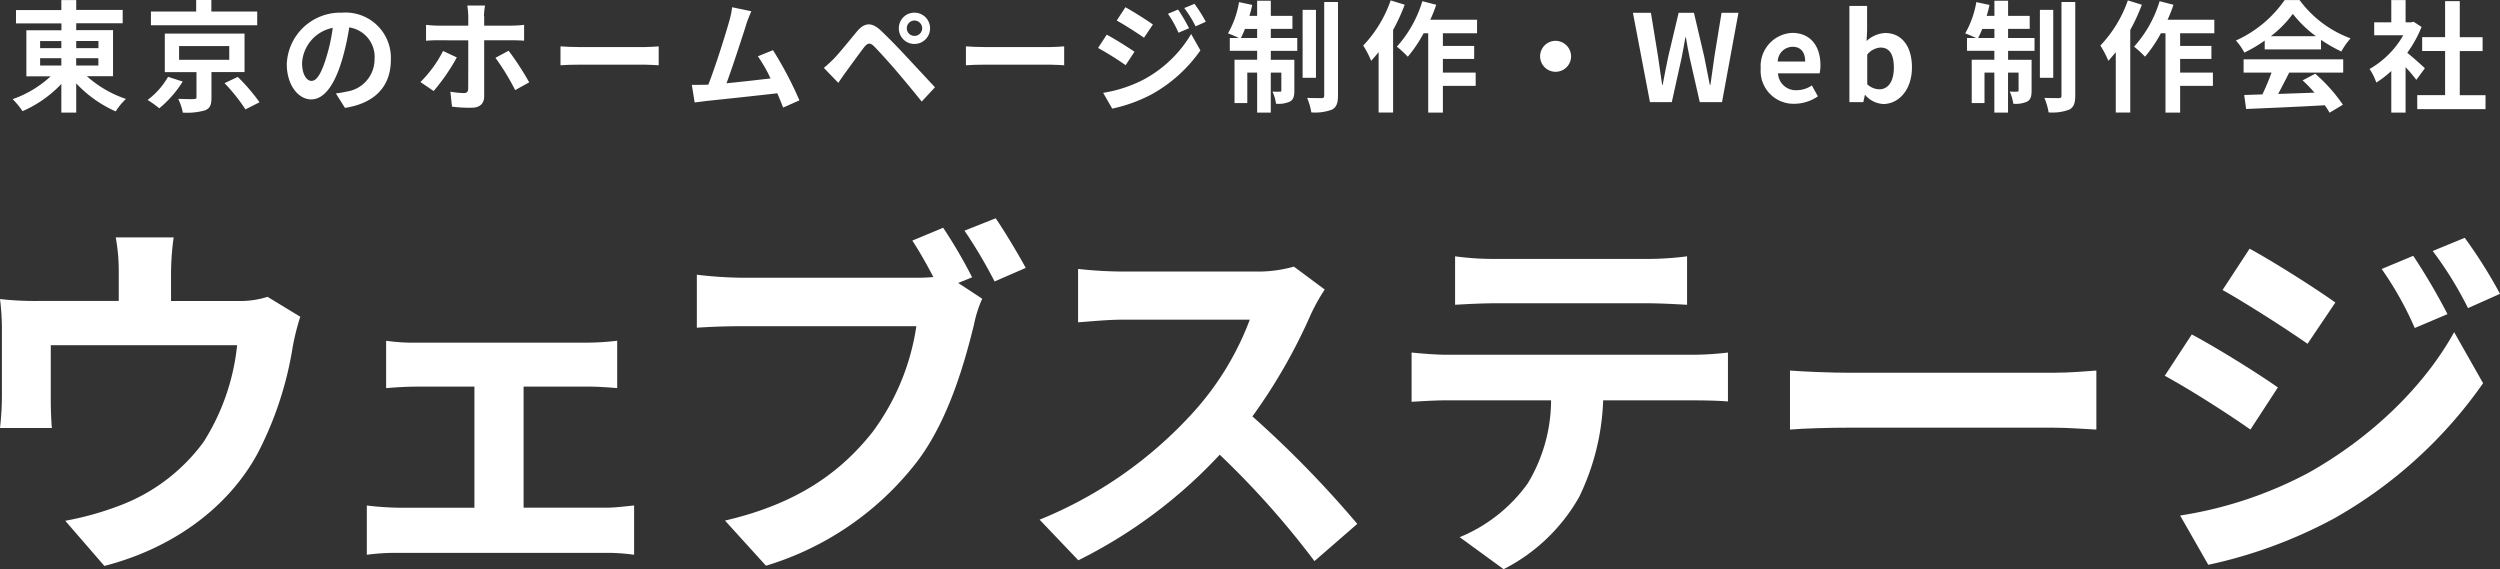
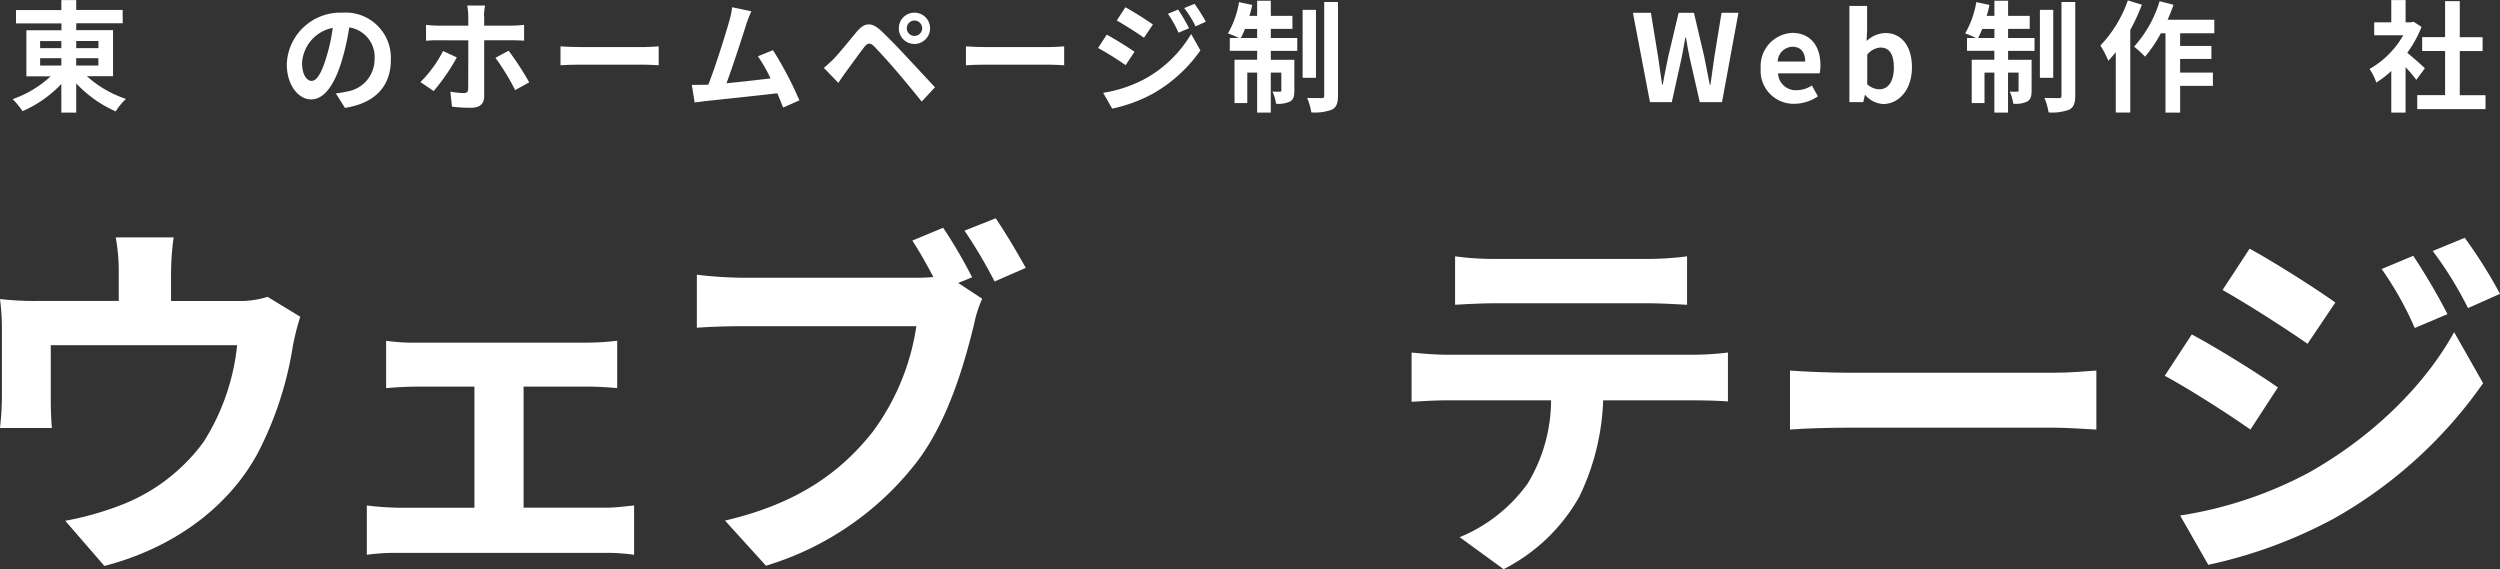
<svg xmlns="http://www.w3.org/2000/svg" id="logo-white" width="281.127" height="64" viewBox="0 0 281.127 64">
  <rect x="0" y="0" width="281.127" height="64" fill="#333333" stroke="none" />
  <path id="パス_1156" data-name="パス 1156" d="M9.616,8.581A12.641,12.641,0,0,0,14,11.125a6.867,6.867,0,0,0-1.153,1.4A13.557,13.557,0,0,1,8.406,9.373v3.29H6.733V9.44A13.307,13.307,0,0,1,2.368,12.5,9.076,9.076,0,0,0,1.26,11.148,12.3,12.3,0,0,0,5.534,8.581H2.8V3.4H6.744V2.633H1.633v-1.5h5.1V.01H8.406V1.118H13.63v1.5H8.406v.769h4.139V8.57H9.628ZM4.347,5.415H6.733v-.8H4.347Zm0,1.956H6.733V6.546H4.347ZM8.406,4.612v.8h2.5v-.8Zm2.488,1.934H8.4v.825h2.5Z" transform="translate(0.165 0.001)" fill="#fff" />
-   <path id="パス_1157" data-name="パス 1157" d="M18.626,9.17a12.327,12.327,0,0,1-2.635,3.008,12.231,12.231,0,0,0-1.312-.939,8.546,8.546,0,0,0,2.3-2.6l1.651.531Zm8.379-6.332H15.053V1.3h5.088V0h1.707V1.3h5.156ZM21.86,8.107v2.861c0,.814-.147,1.221-.746,1.447a7.454,7.454,0,0,1-2.476.249,6.1,6.1,0,0,0-.52-1.549c.69.023,1.549.045,1.764.023.249-.011.294-.057.294-.226v-2.8H16.614V3.777H25.58V8.107H21.86Zm-3.641-1.38h5.642V5.179H18.219Zm6.592,1.911A21.692,21.692,0,0,1,27.265,11.5l-1.583.8A19.817,19.817,0,0,0,23.33,9.351l1.481-.7Z" transform="translate(1.919)" fill="#fff" />
  <path id="パス_1158" data-name="パス 1158" d="M35.056,11.957,34.038,10.34a11.661,11.661,0,0,0,1.266-.215A3.667,3.667,0,0,0,38.391,6.5a3.357,3.357,0,0,0-2.849-3.584,27.488,27.488,0,0,1-.814,3.675c-.814,2.736-1.979,4.421-3.46,4.421S28.52,9.356,28.52,7.061a6.022,6.022,0,0,1,6.219-5.8,5.09,5.09,0,0,1,5.484,5.292c0,2.963-1.753,4.885-5.168,5.416Zm-3.731-3.03c.565,0,1.1-.848,1.651-2.68a19.811,19.811,0,0,0,.712-3.279A4.276,4.276,0,0,0,30.239,6.9c0,1.368.543,2.035,1.074,2.035Z" transform="translate(3.729 0.165)" fill="#fff" />
  <path id="パス_1159" data-name="パス 1159" d="M43.291,10.161,41.81,9.155a13.533,13.533,0,0,0,2.544-3.494l1.549.724a22.427,22.427,0,0,1-2.612,3.788Zm5.688-8.435V2.811h3.143a13,13,0,0,0,1.346-.09V4.5c-.418-.023-.95-.045-1.334-.045H48.979v6.31c0,.792-.464,1.278-1.425,1.278a15.465,15.465,0,0,1-2.194-.124l-.181-1.685a8.8,8.8,0,0,0,1.515.158c.339,0,.475-.136.486-.486.011-.5.011-4.806.011-5.439h0l-3.449-.011a12.107,12.107,0,0,0-1.3.057V2.721a12.346,12.346,0,0,0,1.3.09h3.449V1.726A8.137,8.137,0,0,0,47.079.55h2a7.662,7.662,0,0,0-.124,1.176Zm5.066,7.463-1.583.871a25.926,25.926,0,0,0-2.216-3.63l1.481-.8a32.6,32.6,0,0,1,2.318,3.562Z" transform="translate(5.467 0.072)" fill="#fff" />
  <path id="パス_1160" data-name="パス 1160" d="M57.922,4.689H65.2c.633,0,1.233-.057,1.583-.079V6.736c-.328-.011-1.018-.068-1.583-.068H57.922c-.769,0-1.685.023-2.182.068V4.61c.486.045,1.481.079,2.182.079Z" transform="translate(7.288 0.603)" fill="#fff" />
  <path id="パス_1161" data-name="パス 1161" d="M74.917,2.676C74.488,4.01,73.38,7.448,72.7,9.268c1.651-.158,3.584-.384,4.953-.543a16.423,16.423,0,0,0-1.425-2.488l1.7-.69A41.592,41.592,0,0,1,80.9,11.191L79.067,12c-.181-.464-.4-1.018-.656-1.606-2.194.26-6.31.69-8.017.871-.339.045-.837.113-1.278.158L68.8,9.449c.464,0,1.04,0,1.493-.011.113,0,.249-.011.362-.011.792-2,1.956-5.722,2.352-7.135A9.8,9.8,0,0,0,73.334.72l2.16.452c-.181.407-.384.9-.588,1.5Z" transform="translate(8.996 0.094)" fill="#fff" />
  <path id="パス_1162" data-name="パス 1162" d="M83.061,6.428c.611-.622,1.674-1.956,2.6-3.064.8-.95,1.606-1.1,2.657-.113.9.848,1.956,1.934,2.77,2.816.9.961,2.3,2.465,3.336,3.584l-1.493,1.606c-.9-1.131-2.058-2.522-2.861-3.46s-1.99-2.25-2.488-2.748c-.43-.43-.724-.407-1.108.079-.531.678-1.493,2.024-2.035,2.759-.317.43-.633.9-.882,1.266L81.93,7.468c.407-.328.7-.622,1.131-1.029ZM92.118,1.26a1.758,1.758,0,1,1,0,3.517,1.74,1.74,0,0,1-1.753-1.753A1.742,1.742,0,0,1,92.118,1.26Zm0,2.612a.869.869,0,0,0,.871-.859.878.878,0,0,0-.871-.871.869.869,0,0,0-.859.871A.859.859,0,0,0,92.118,3.872Z" transform="translate(10.712 0.165)" fill="#fff" />
  <path id="パス_1163" data-name="パス 1163" d="M98.242,4.689h7.282c.633,0,1.233-.057,1.583-.079V6.736c-.328-.011-1.018-.068-1.583-.068H98.242c-.769,0-1.685.023-2.182.068V4.61C96.546,4.655,97.541,4.689,98.242,4.689Z" transform="translate(12.56 0.603)" fill="#fff" />
  <path id="パス_1164" data-name="パス 1164" d="M113.3,5.762l-1,1.515a35.356,35.356,0,0,0-3.1-1.934l.972-1.493c.927.486,2.408,1.425,3.11,1.911Zm1.086,3.1a13.727,13.727,0,0,0,5.281-5.088l1.04,1.843a16.349,16.349,0,0,1-5.382,4.885,17.01,17.01,0,0,1-4.534,1.662l-1.018-1.775a14.96,14.96,0,0,0,4.613-1.527Zm.984-6.163-1.006,1.493c-.758-.531-2.171-1.436-3.064-1.934l.972-1.493c.893.486,2.386,1.436,3.087,1.934Zm4.048.43-1.176.5A12.242,12.242,0,0,0,117.057,1.5l1.142-.475a20.466,20.466,0,0,1,1.233,2.1Zm1.9-.735-1.153.52A12.04,12.04,0,0,0,118.889.855L120.043.38A17.924,17.924,0,0,1,121.32,2.4Z" transform="translate(14.279 0.05)" fill="#fff" />
  <path id="パス_1165" data-name="パス 1165" d="M126.937,4.265h2.974V5.712h-2.974v1h2.646v3.46c0,.622-.09,1.006-.486,1.233a3.02,3.02,0,0,1-1.572.249,5.091,5.091,0,0,0-.4-1.368,7.264,7.264,0,0,0,.837.011c.124,0,.158-.023.158-.158V8.155h-1.187v4.5H125.4v-4.5h-1.108v3.426h-1.436V6.707H125.4v-1h-3.076V4.265h1.018a11.951,11.951,0,0,0-1.221-.52A10.544,10.544,0,0,0,123.364.228l1.481.317a11.584,11.584,0,0,1-.317,1.233h.871V.07h1.538V1.777h2.431V3.236h-2.431V4.254Zm-1.538,0V3.247h-1.368a11.085,11.085,0,0,1-.464,1.018H125.4Zm6.615,4.478h-1.5V1.1h1.5V8.732ZM134.49.217V10.744c0,.871-.181,1.3-.667,1.572a5.49,5.49,0,0,1-2.329.317A7.134,7.134,0,0,0,131.019,11c.69.023,1.4.023,1.628.023s.294-.068.294-.294V.217Z" transform="translate(15.967 0.009)" fill="#fff" />
-   <path id="パス_1166" data-name="パス 1166" d="M140.229.538a21.873,21.873,0,0,1-1.3,2.827v9.283H137.3V5.863c-.283.339-.565.678-.837.972a10.874,10.874,0,0,0-.893-1.719A14.087,14.087,0,0,0,138.657.04l1.572.486Zm4.3,3.2V5.162h3.517V6.621h-3.517V8.159h3.686V9.651h-3.686v3.008h-1.651V3.738h-.52a15.255,15.255,0,0,1-1.775,2.635,11.889,11.889,0,0,0-1.232-1.131A13.436,13.436,0,0,0,142.219.13l1.56.4a16.284,16.284,0,0,1-.667,1.685h5.258V3.738h-3.856Z" transform="translate(17.726 0.005)" fill="#fff" />
-   <path id="パス_1167" data-name="パス 1167" d="M156.643,5.8A1.741,1.741,0,1,1,154.9,4.06,1.757,1.757,0,0,1,156.643,5.8Z" transform="translate(20.026 0.531)" fill="#fff" />
  <path id="パス_1168" data-name="パス 1168" d="M162.38,1.27h2.035l.8,4.907c.147,1.063.317,2.115.464,3.2h.057c.2-1.086.418-2.16.633-3.2l1.165-4.907h1.719l1.153,4.907c.215,1.029.418,2.115.633,3.2h.068c.147-1.086.294-2.16.452-3.2l.8-4.907h1.9L172.41,11.322h-2.5L168.78,6.358c-.158-.792-.317-1.56-.43-2.329h-.057c-.136.769-.271,1.549-.43,2.329l-1.1,4.964h-2.454L162.391,1.27Z" transform="translate(21.231 0.166)" fill="#fff" />
  <path id="パス_1169" data-name="パス 1169" d="M175.1,7.262a3.73,3.73,0,0,1,3.539-3.992c2.092,0,3.177,1.527,3.177,3.618a4.368,4.368,0,0,1-.09.927h-4.681a1.994,1.994,0,0,0,2.1,1.9,3.133,3.133,0,0,0,1.707-.531l.678,1.221a4.738,4.738,0,0,1-2.646.837A3.7,3.7,0,0,1,175.1,7.25Zm5-.769c0-1.018-.464-1.662-1.436-1.662a1.7,1.7,0,0,0-1.651,1.662Z" transform="translate(22.894 0.428)" fill="#fff" />
  <path id="パス_1170" data-name="パス 1170" d="M185.718,10.608h-.057l-.181.8h-1.56V.59h1.99V3.315l-.057,1.221a3.241,3.241,0,0,1,2.1-.9c1.877,0,3,1.527,3,3.856,0,2.623-1.56,4.127-3.223,4.127a2.887,2.887,0,0,1-2.024-1Zm3.2-3.087c0-1.447-.464-2.25-1.5-2.25a2.092,2.092,0,0,0-1.493.792V9.4a2.069,2.069,0,0,0,1.368.565C188.217,9.964,188.918,9.172,188.918,7.521Z" transform="translate(24.047 0.077)" fill="#fff" />
  <path id="パス_1171" data-name="パス 1171" d="M200.257,4.265h2.974V5.712h-2.974v1H202.9v3.46c0,.622-.09,1.006-.486,1.233a3.021,3.021,0,0,1-1.572.249,5.09,5.09,0,0,0-.4-1.368,7.264,7.264,0,0,0,.837.011c.124,0,.158-.023.158-.158V8.155h-1.187v4.5h-1.538v-4.5h-1.108v3.426h-1.436V6.707h2.544v-1h-3.076V4.265h1.018a11.95,11.95,0,0,0-1.221-.52A10.544,10.544,0,0,0,196.684.228l1.481.317a11.587,11.587,0,0,1-.317,1.233h.871V.07h1.538V1.777h2.431V3.236h-2.431V4.254Zm-1.538,0V3.247h-1.368a11.081,11.081,0,0,1-.464,1.018h1.832Zm6.615,4.478h-1.5V1.1h1.5V8.732ZM207.81.217V10.744c0,.871-.181,1.3-.667,1.572a5.49,5.49,0,0,1-2.329.317A7.134,7.134,0,0,0,204.339,11c.69.023,1.4.023,1.628.023s.294-.068.294-.294V.217Z" transform="translate(25.554 0.009)" fill="#fff" />
  <path id="パス_1172" data-name="パス 1172" d="M213.539.538a21.874,21.874,0,0,1-1.3,2.827v9.283H210.61V5.863c-.283.339-.565.678-.837.972a10.871,10.871,0,0,0-.893-1.719A14.087,14.087,0,0,0,211.967.04l1.572.486Zm4.308,3.2V5.162h3.517V6.621h-3.517V8.159h3.686V9.651h-3.686v3.008H216.2V3.738h-.52A15.262,15.262,0,0,1,213.9,6.372a11.893,11.893,0,0,0-1.233-1.131A13.435,13.435,0,0,0,215.54.13l1.56.4a16.291,16.291,0,0,1-.667,1.685h5.258V3.738h-3.856Z" transform="translate(27.311 0.005)" fill="#fff" />
-   <path id="パス_1173" data-name="パス 1173" d="M225.605,4.556a15.689,15.689,0,0,1-2.3,1.357,6.273,6.273,0,0,0-.95-1.357A13.334,13.334,0,0,0,227.833.01h1.685a12.422,12.422,0,0,0,5.733,4.3,8.157,8.157,0,0,0-1.04,1.481,16.863,16.863,0,0,1-2.284-1.312V5.551h-6.332v-1Zm-2.4,2.115h11.217V8.163h-6.072c-.4.8-.837,1.64-1.244,2.4,1.3-.045,2.7-.09,4.082-.147a15.476,15.476,0,0,0-1.334-1.38l1.425-.746a18.548,18.548,0,0,1,3.11,3.483l-1.5.9a6.9,6.9,0,0,0-.543-.837c-3.189.181-6.536.317-8.842.418l-.215-1.572,2.047-.068a26.094,26.094,0,0,0,1.029-2.454h-3.143V6.67Zm8.153-2.6a13.17,13.17,0,0,1-2.6-2.51,12.579,12.579,0,0,1-2.476,2.51h5.088Z" transform="translate(29.073 0.001)" fill="#fff" />
  <path id="パス_1174" data-name="パス 1174" d="M240.908,8.977a17.892,17.892,0,0,0-1.21-1.425v5.111h-1.606V7.982a11.033,11.033,0,0,1-1.685,1.3,6.632,6.632,0,0,0-.758-1.527,10.147,10.147,0,0,0,3.788-3.788H236.17V2.509h1.922V.01H239.7v2.5h.611l.283-.068.9.588a13.274,13.274,0,0,1-1.606,2.906c.656.531,1.7,1.459,1.979,1.741L240.9,8.988Zm7.78,1.719v1.572H241.01V10.7h3.132V5.732h-2.578V4.171h2.578V.123h1.651V4.182h2.567v1.56h-2.567v4.964h2.883Z" transform="translate(30.811 0.001)" fill="#fff" />
  <path id="パス_1175" data-name="パス 1175" d="M19.234,27.5v3.257h7.35a10.37,10.37,0,0,0,3.505-.464l3.675,2.239a27.892,27.892,0,0,0-.848,3.381,39.234,39.234,0,0,1-3.935,11.963C25.6,54.129,19.257,58.618,11.737,60.552l-4.4-5.077A34.31,34.31,0,0,0,13.3,53.824,20.744,20.744,0,0,0,22.9,46.6a25.072,25.072,0,0,0,3.765-10.867H5.71v6.174c0,.972.045,2.284.124,3.132H0a32.552,32.552,0,0,0,.215-3.551V34.171A26.789,26.789,0,0,0,0,30.541a34.879,34.879,0,0,0,4.308.215h9.046V27.5a21.07,21.07,0,0,0-.339-3.89h6.513a30.022,30.022,0,0,0-.294,3.89Z" transform="translate(0 3.087)" fill="#fff" />
  <path id="パス_1176" data-name="パス 1176" d="M41.975,34.1H61.334a29.425,29.425,0,0,0,3.3-.215v5.326c-1.052-.09-2.329-.17-3.3-.17H54.108V52.66h9.216c1.142,0,2.329-.17,3.211-.249v5.541a22.259,22.259,0,0,0-3.211-.215H39.951a24.961,24.961,0,0,0-3.471.215V52.412a33.214,33.214,0,0,0,3.471.249h8.628V39.046H41.987c-.893,0-2.408.079-3.336.17V33.89a22.035,22.035,0,0,0,3.336.215Z" transform="translate(4.77 4.431)" fill="#fff" />
  <path id="パス_1177" data-name="パス 1177" d="M100.249,28.347l-1.56.633,2.7,1.775a13.5,13.5,0,0,0-.927,2.917c-1.018,4.139-2.827,10.7-6.389,15.389a33.75,33.75,0,0,1-17,11.715L72.466,55.7c8.368-1.945,13.151-5.62,16.577-9.939a26.447,26.447,0,0,0,4.941-11.918H74.332c-1.945,0-3.935.09-5.032.17V28.054a46.742,46.742,0,0,0,5.032.339H93.905a19.057,19.057,0,0,0,1.99-.079c-.724-1.391-1.56-2.872-2.363-4.1L97,22.773a56.187,56.187,0,0,1,3.257,5.575Zm6.038-1.063-3.505,1.527A55.337,55.337,0,0,0,99.4,23.1l3.505-1.391C103.957,23.237,105.484,25.815,106.287,27.285Z" transform="translate(9.061 2.839)" fill="#fff" />
-   <path id="パス_1178" data-name="パス 1178" d="M133.954,31.734a62.08,62.08,0,0,1-6.638,11.624A119.084,119.084,0,0,1,139.11,55.446l-4.817,4.184a96.983,96.983,0,0,0-10.652-11.963,55.241,55.241,0,0,1-15.9,11.873l-4.353-4.568a47.343,47.343,0,0,0,17.334-12.133,32.533,32.533,0,0,0,6.3-10.358H112.7c-1.775,0-4.1.249-4.987.294v-6a47.108,47.108,0,0,0,4.987.294h14.926a14.789,14.789,0,0,0,4.353-.554l3.471,2.578a20.085,20.085,0,0,0-1.481,2.623Z" transform="translate(13.518 3.466)" fill="#fff" />
  <path id="パス_1179" data-name="パス 1179" d="M144.417,36.56h27.692a34.129,34.129,0,0,0,3.845-.249v5.5c-1.052-.09-2.669-.124-3.845-.124H161.921a26.877,26.877,0,0,1-2.7,10.866,20.314,20.314,0,0,1-8.492,8.119l-4.941-3.6a17.63,17.63,0,0,0,7.655-6.05,18.2,18.2,0,0,0,2.623-9.34H144.439c-1.266,0-2.872.09-4.059.17V36.311c1.266.124,2.748.249,4.059.249Zm5.371-10.776h17a34.427,34.427,0,0,0,4.568-.294v5.45c-1.436-.079-3.087-.17-4.568-.17h-16.95c-1.481,0-3.257.09-4.568.17V25.49A31.982,31.982,0,0,0,149.788,25.784Z" transform="translate(18.355 3.333)" fill="#fff" />
  <path id="パス_1180" data-name="パス 1180" d="M184.817,37.1h22.705c1.99,0,3.845-.17,4.941-.249v6.637c-1.018-.045-3.166-.215-4.941-.215H184.817c-2.409,0-5.247.079-6.807.215V36.85C179.537,36.974,182.623,37.1,184.817,37.1Z" transform="translate(23.275 4.818)" fill="#fff" />
  <path id="パス_1181" data-name="パス 1181" d="M228,40.476l-3.087,4.738c-2.409-1.7-6.807-4.523-9.634-6.05l3.042-4.647C221.194,36.043,225.841,38.949,228,40.476Zm3.381,9.634c7.18-4.014,13.105-9.8,16.441-15.853L251.079,40a50.975,50.975,0,0,1-16.78,15.22,53.258,53.258,0,0,1-14.123,5.2l-3.166-5.541a45.389,45.389,0,0,0,14.372-4.772Zm3.087-19.189-3.132,4.647c-2.363-1.651-6.762-4.478-9.555-6.05l3.042-4.647c2.793,1.527,7.44,4.478,9.634,6.05Zm12.6,1.312-3.675,1.56a37.533,37.533,0,0,0-3.72-6.637l3.551-1.481a70.914,70.914,0,0,1,3.845,6.547Zm5.914-2.284-3.6,1.606a40.947,40.947,0,0,0-3.969-6.423l3.6-1.481A53.971,53.971,0,0,1,252.979,29.948Z" transform="translate(28.148 3.092)" fill="#fff" />
</svg>